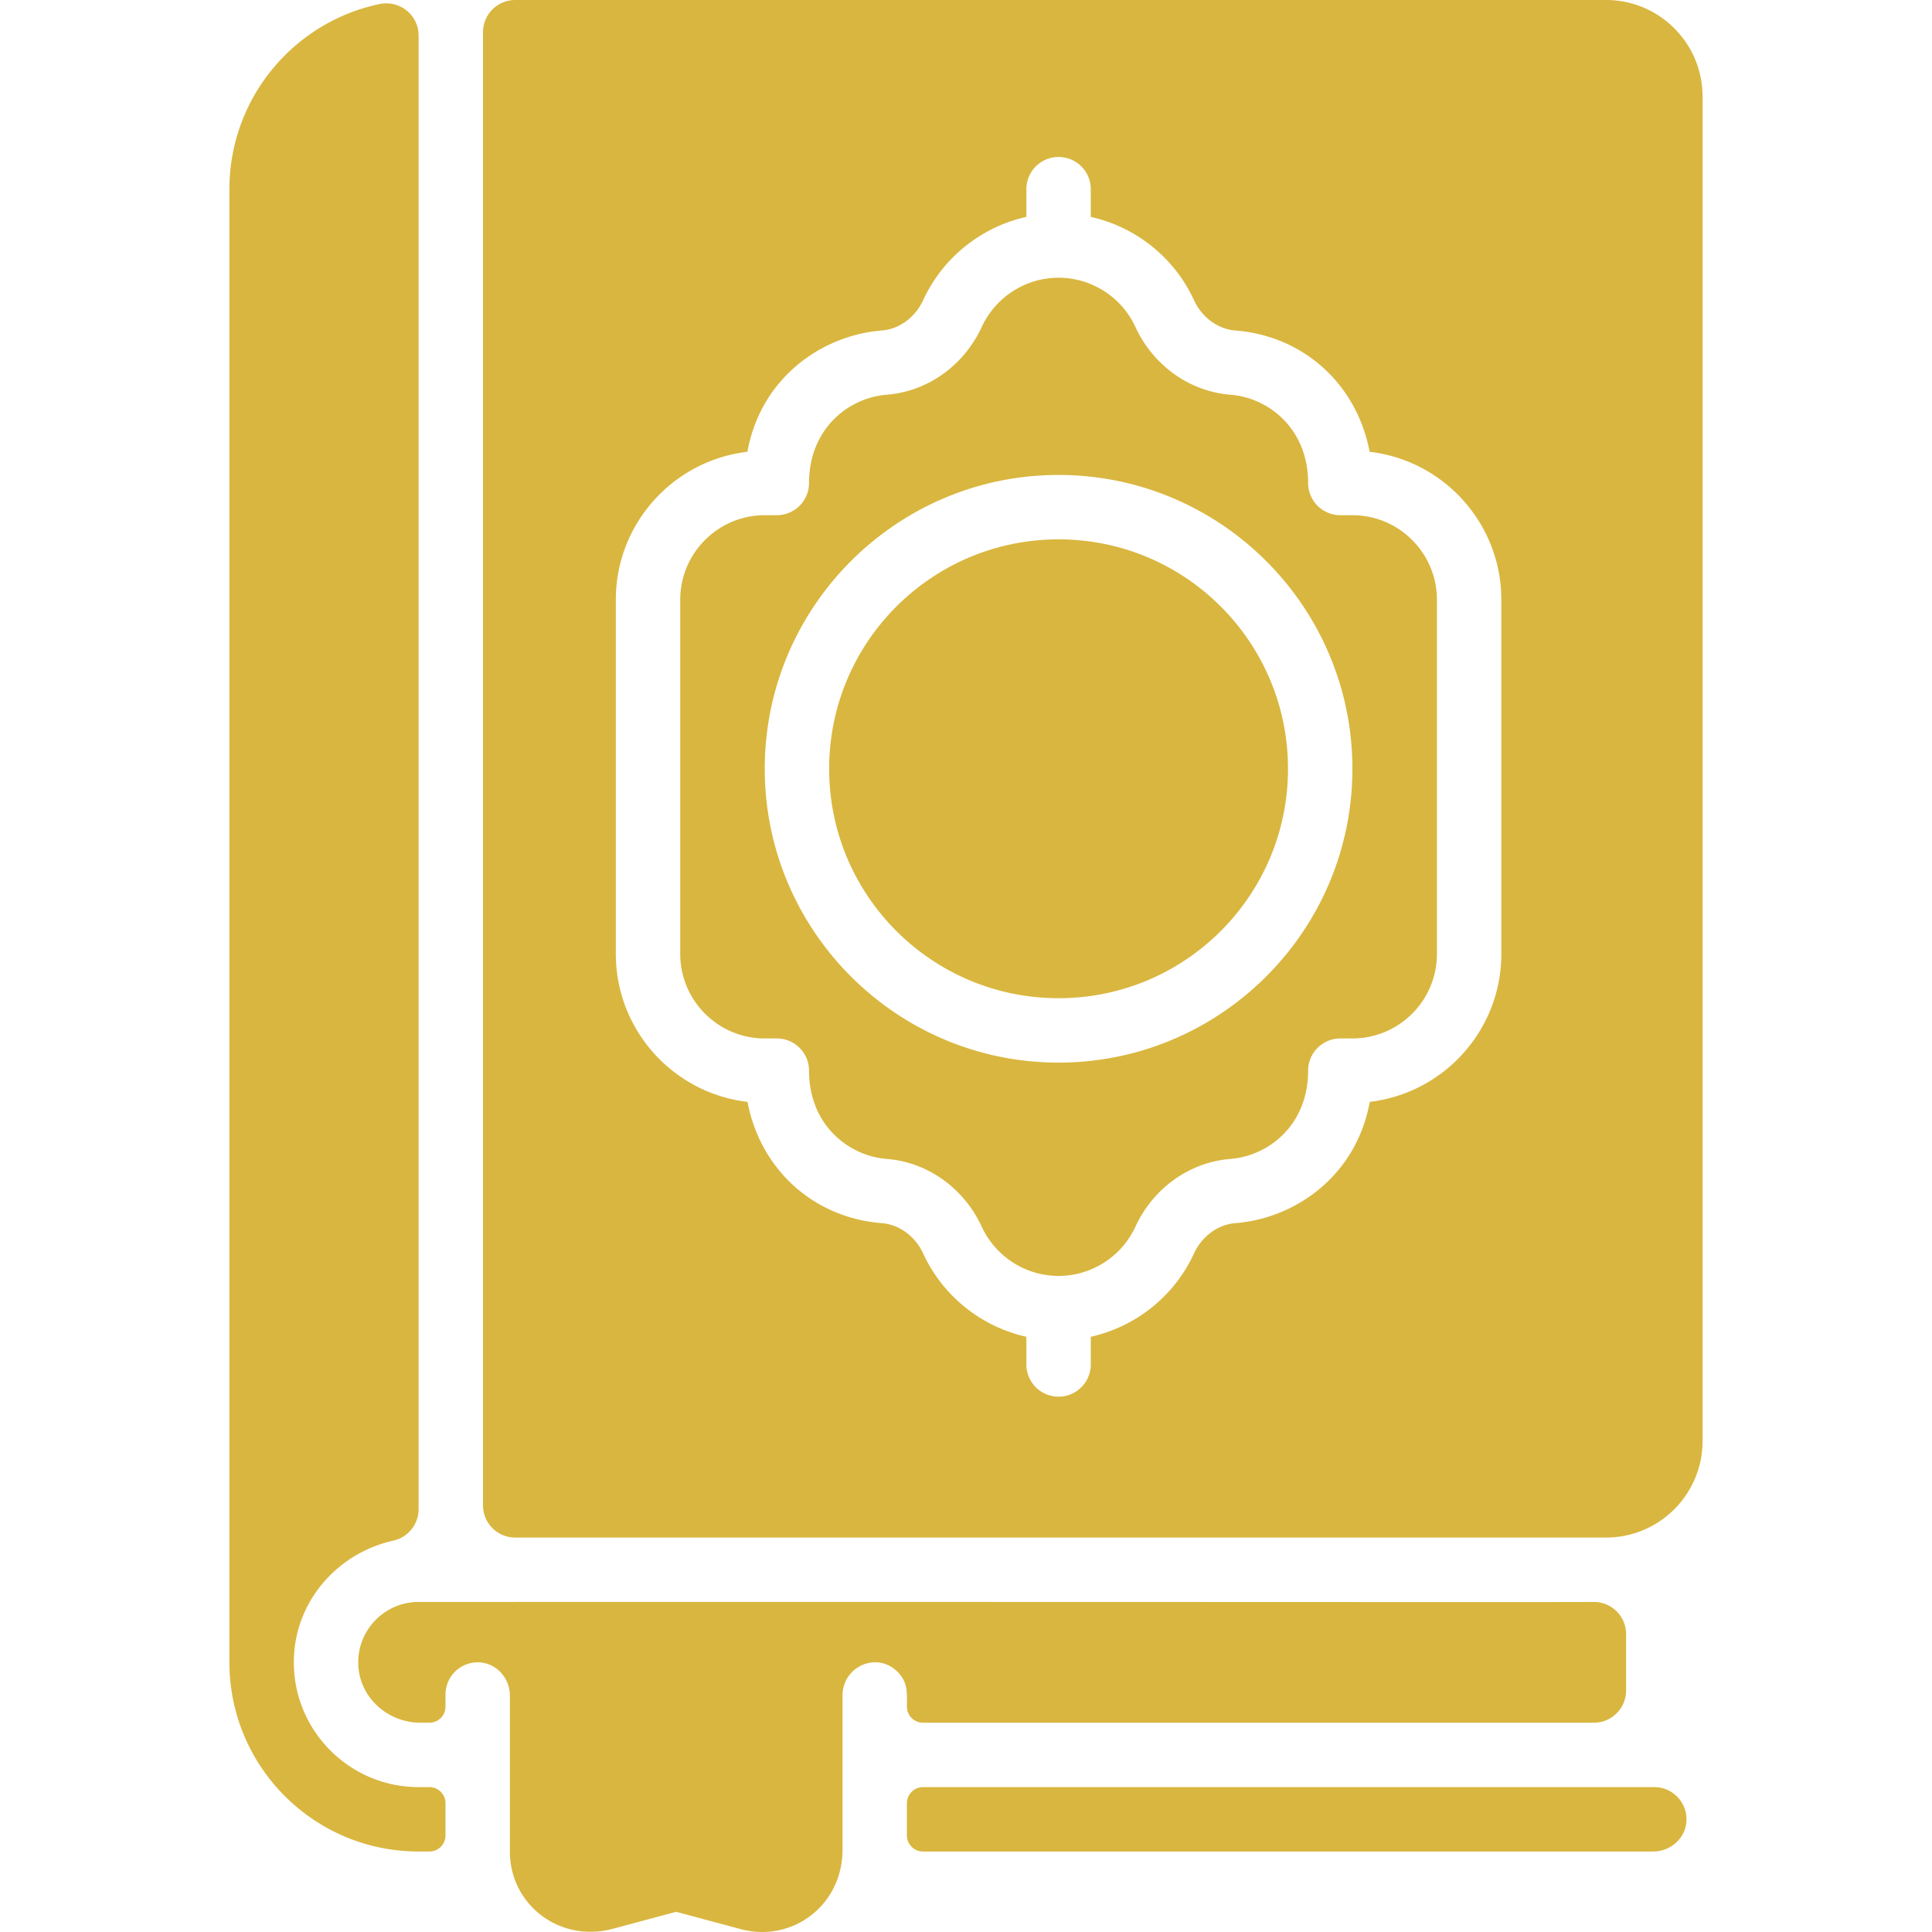
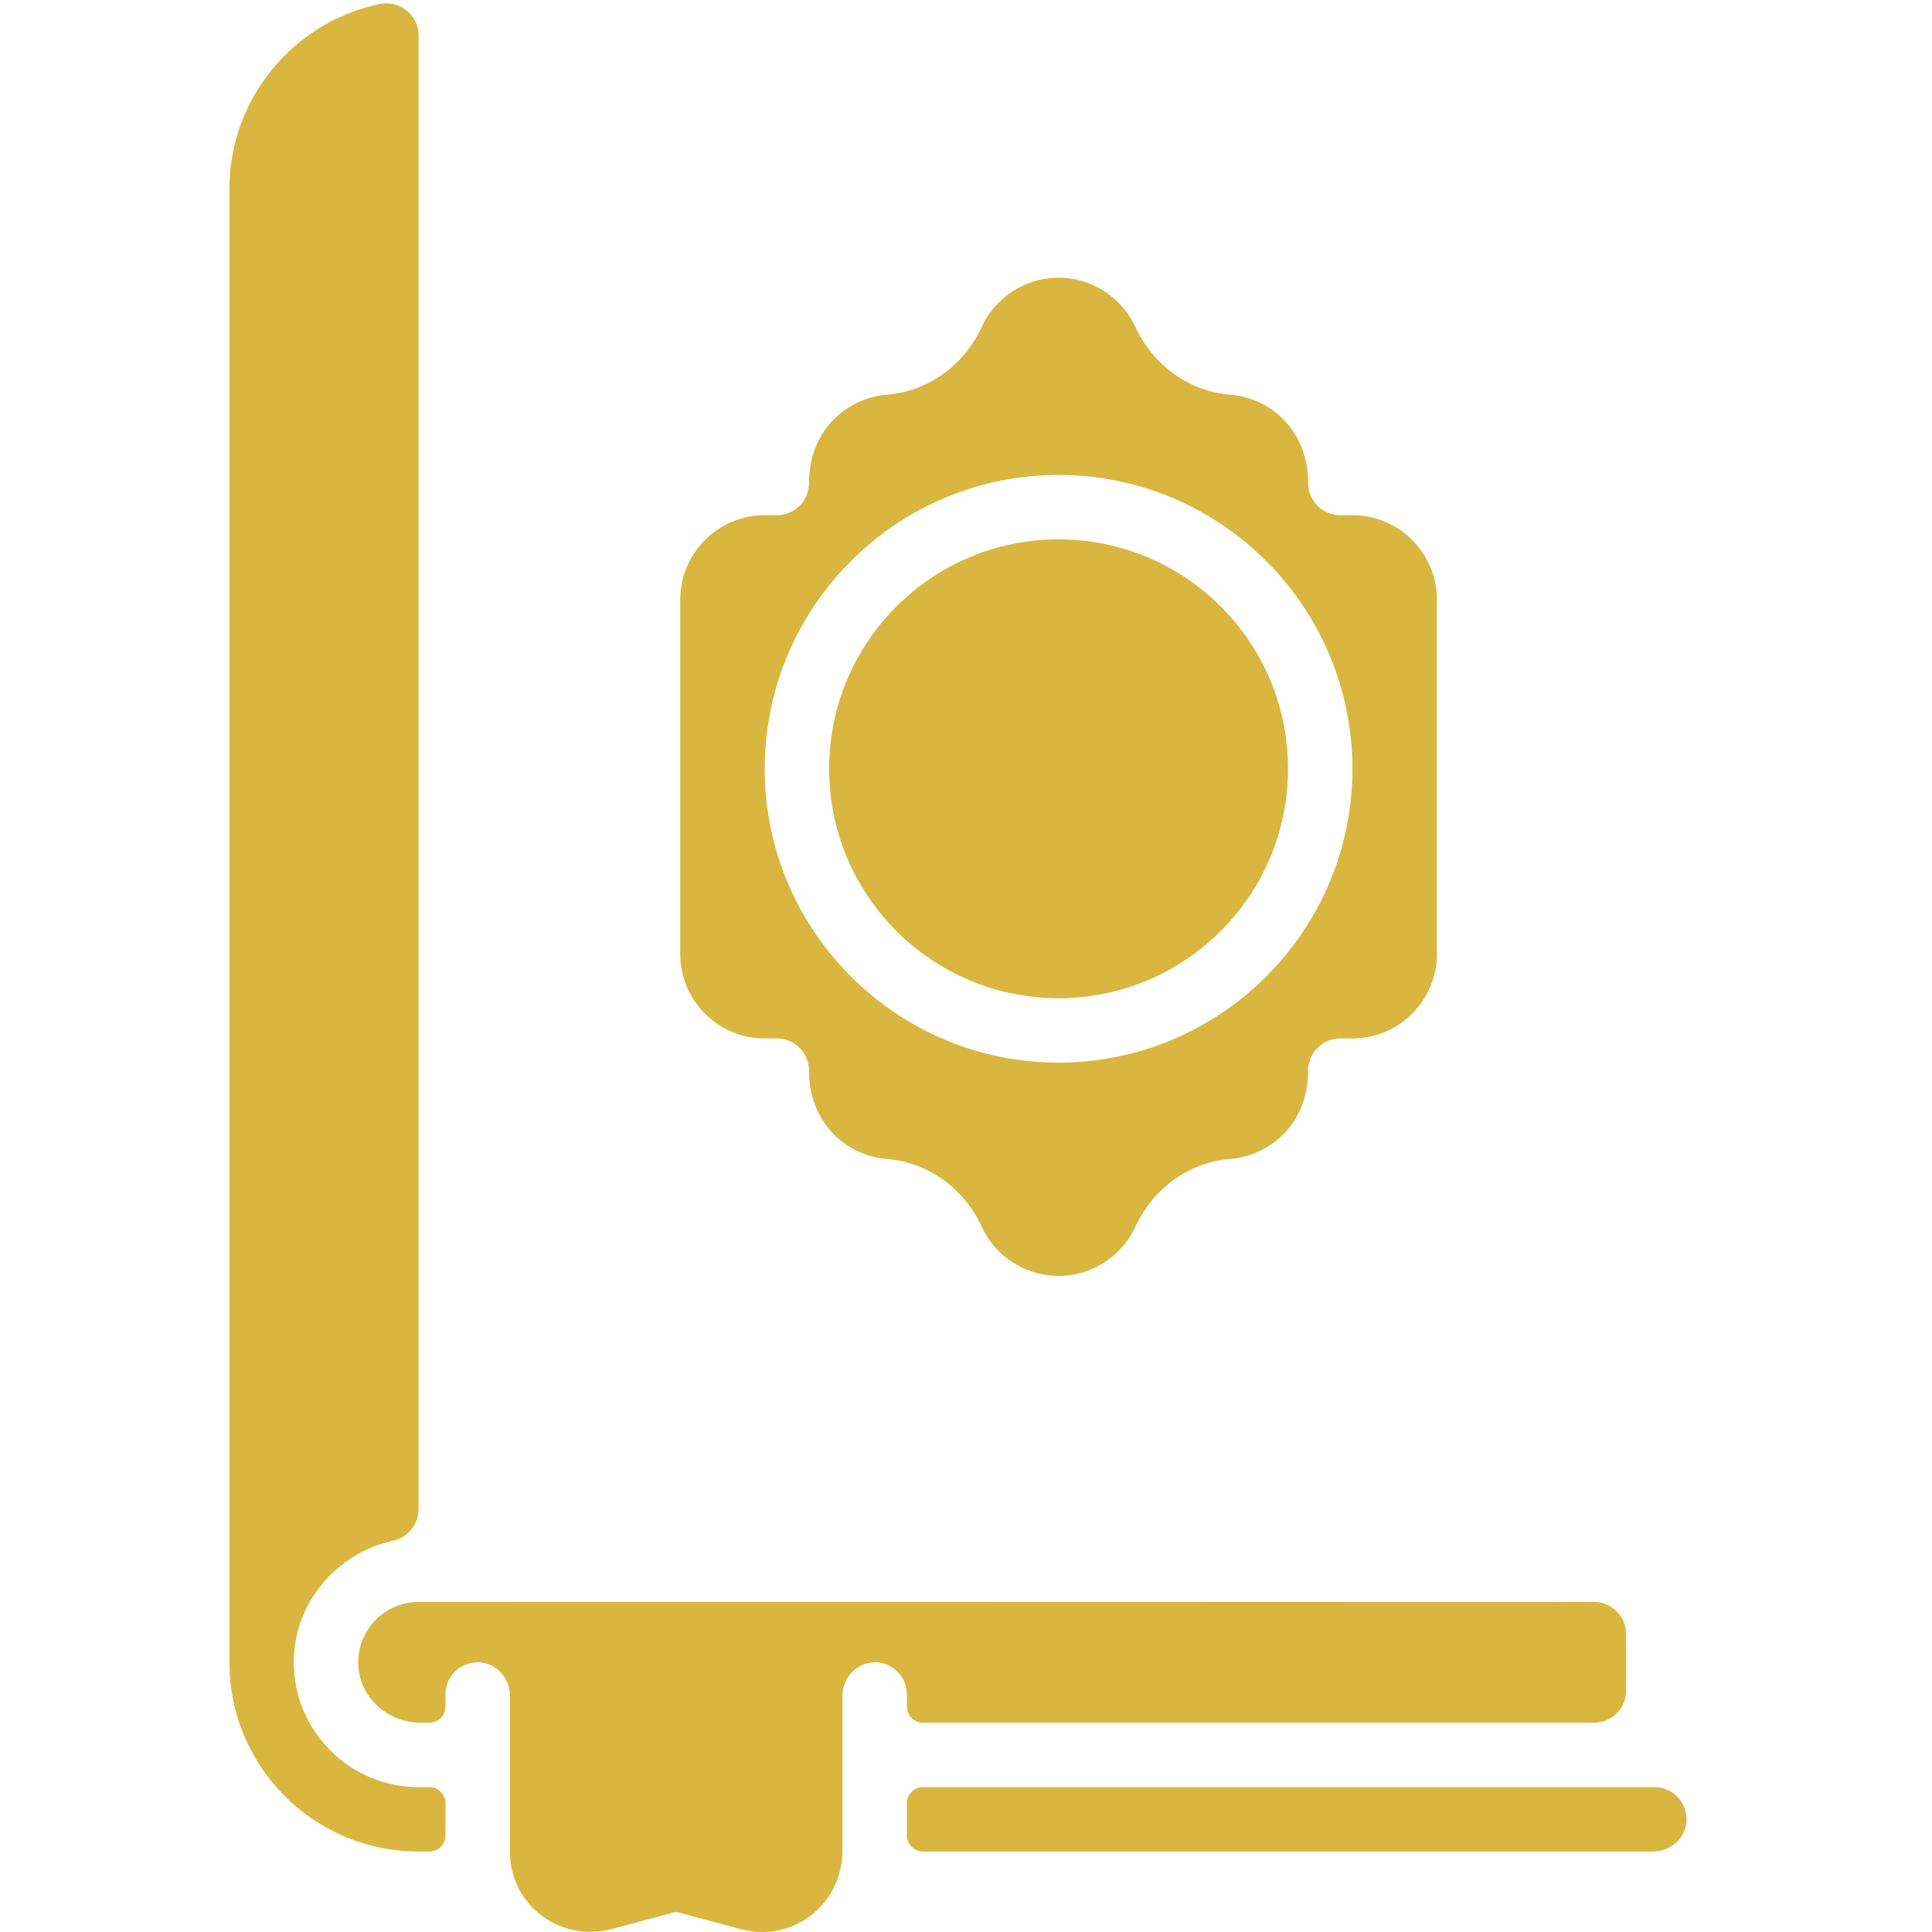
<svg xmlns="http://www.w3.org/2000/svg" version="1.1" width="512" height="512" viewBox="0 0 479.999 479.999" class="">
  <g>
    <path d="M418.983 452.529c-.273 4.253-3.993 7.471-8.255 7.471H229.32a4 4 0 0 1-4-4v-8a4 4 0 0 1 4-4H411a7.999 7.999 0 0 1 7.983 8.529z" fill="#D9B63F" opacity="1" />
    <path d="M404 405.996V420a8 8 0 0 1-8 8H229.32a4 4 0 0 1-4-4c0-3.191.362-5.939-2.34-8.66-5.139-5.103-13.66-1.34-13.66 5.967v38.239c0 13.862-12.512 23.118-25.2 19.764L168 474.98l-15.66 4.2c-13.52 3.636-25.66-6.207-25.66-19.12v-38.788c0-4.262-3.218-7.982-7.471-8.255A7.999 7.999 0 0 0 110.68 421v3a4 4 0 0 1-4 4h-2.244c-8.067 0-15.018-6.185-15.417-14.242-.427-8.613 6.459-15.756 14.981-15.758 218.007-.04 275.476.089 291.952-.003a8 8 0 0 1 8.048 7.999z" fill="#D9B63F" opacity="1" />
    <path d="M106.68 444H104c-17.405 0-31.511-14.427-30.986-31.947.434-14.467 11.011-26.23 24.662-29.275 3.681-.821 6.324-4.045 6.324-7.816V8.824c0-5.128-4.744-8.869-9.762-7.809C72.965 5.509 57 24.39 57 47v366c0 25.957 21.043 47 47 47h2.68a4 4 0 0 0 4-4v-8a4 4 0 0 0-4-4zM336 128h-3a8 8 0 0 1-8-8c0-13.404-9.722-21.181-19.324-21.935-10.126-.795-19.166-7.25-23.592-16.845C278.661 73.796 271.17 69 263 69s-15.661 4.797-19.084 12.22c-4.424 9.595-13.464 16.05-23.592 16.845C210.721 98.82 201 106.596 201 120a8 8 0 0 1-8 8h-3c-11.58 0-21 9.42-21 21v88c0 11.58 9.42 21 21 21h3a8 8 0 0 1 8 8c0 13.403 9.721 21.18 19.324 21.935 10.127.795 19.167 7.25 23.592 16.846C247.339 312.203 254.83 317 263 317s15.661-4.796 19.084-12.22c4.426-9.596 13.466-16.051 23.592-16.846C315.278 287.181 325 279.404 325 266a8 8 0 0 1 8-8h3c11.579 0 21-9.42 21-21v-88c0-11.58-9.421-21-21-21zm-73 136c-40.252 0-73-32.748-73-73s32.748-73 73-73 73 32.748 73 73-32.748 73-73 73z" fill="#D9B63F" opacity="1" />
    <circle cx="263" cy="191" r="57" fill="#D9B63F" />
-     <path d="M399 0H128a8 8 0 0 0-8 8v366a8 8 0 0 0 8 8h271c13.255 0 24-10.745 24-24V24c0-13.255-10.745-24-24-24zm-26 237c0 18.941-14.309 34.604-32.683 36.75-3.347 18.359-18.449 28.963-33.39 30.136-4.359.342-8.312 3.252-10.314 7.595-4.887 10.599-14.486 18.155-25.613 20.636V339a8 8 0 0 1-16 0v-6.884c-11.128-2.481-20.726-10.037-25.614-20.636-2.002-4.342-5.955-7.252-10.314-7.594-17.161-1.349-30.231-13.563-33.356-30.132C167.325 271.623 153 255.953 153 237v-88c0-18.941 14.308-34.604 32.683-36.75 3.346-18.358 18.448-28.962 33.388-30.136 4.36-.342 8.313-3.252 10.314-7.594 4.888-10.599 14.487-18.156 25.614-20.637V47a8 8 0 0 1 16 0v6.884c11.128 2.481 20.727 10.037 25.613 20.637 2.003 4.341 5.955 7.251 10.314 7.594 17.16 1.348 30.231 13.563 33.356 30.132C358.674 114.377 373 130.047 373 149z" fill="#D9B63F" opacity="1" />
  </g>
</svg>